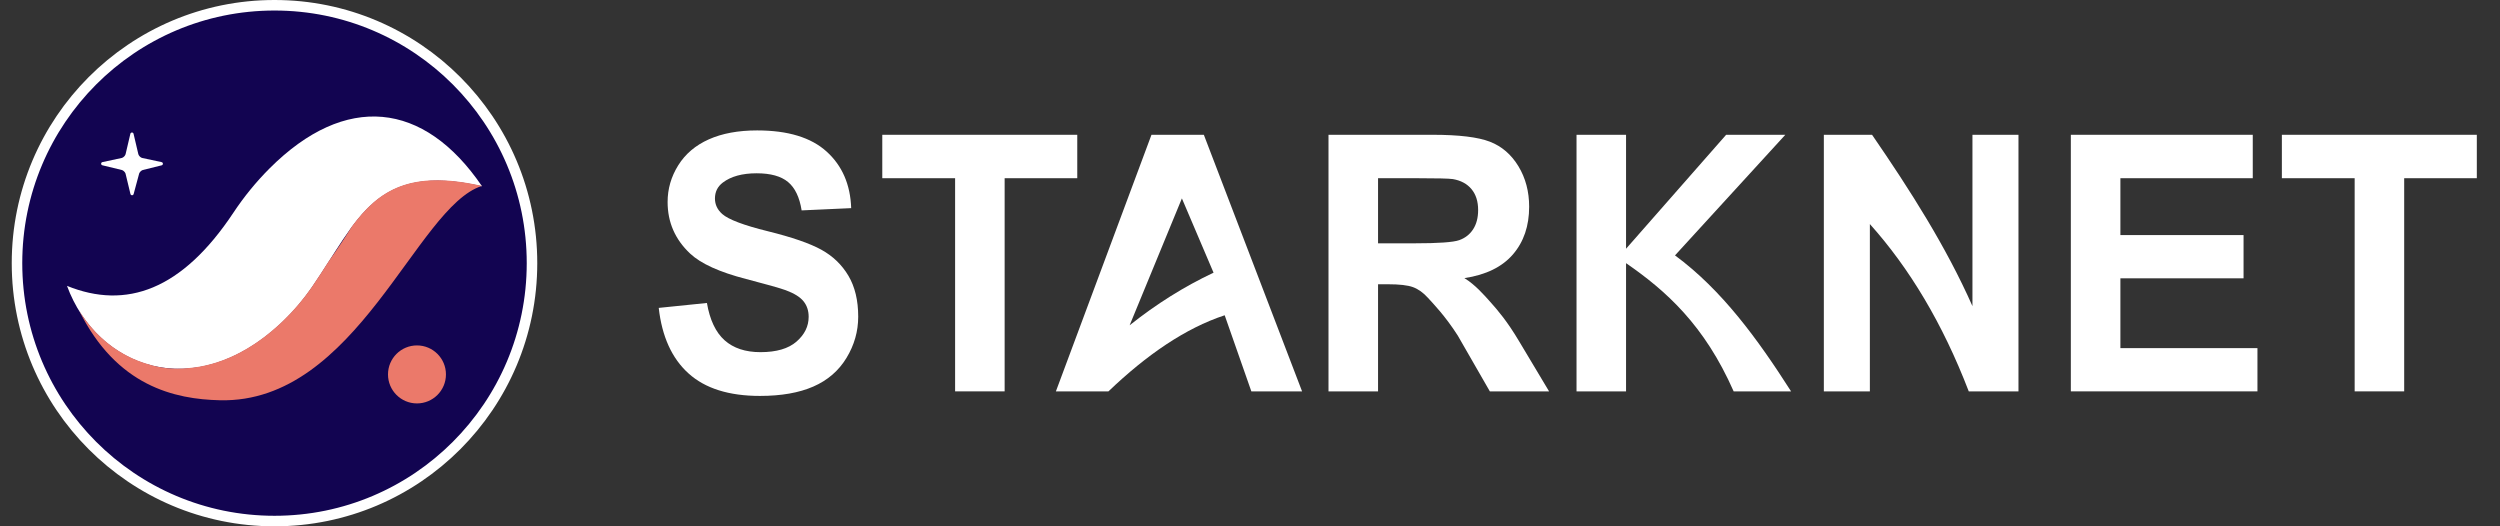
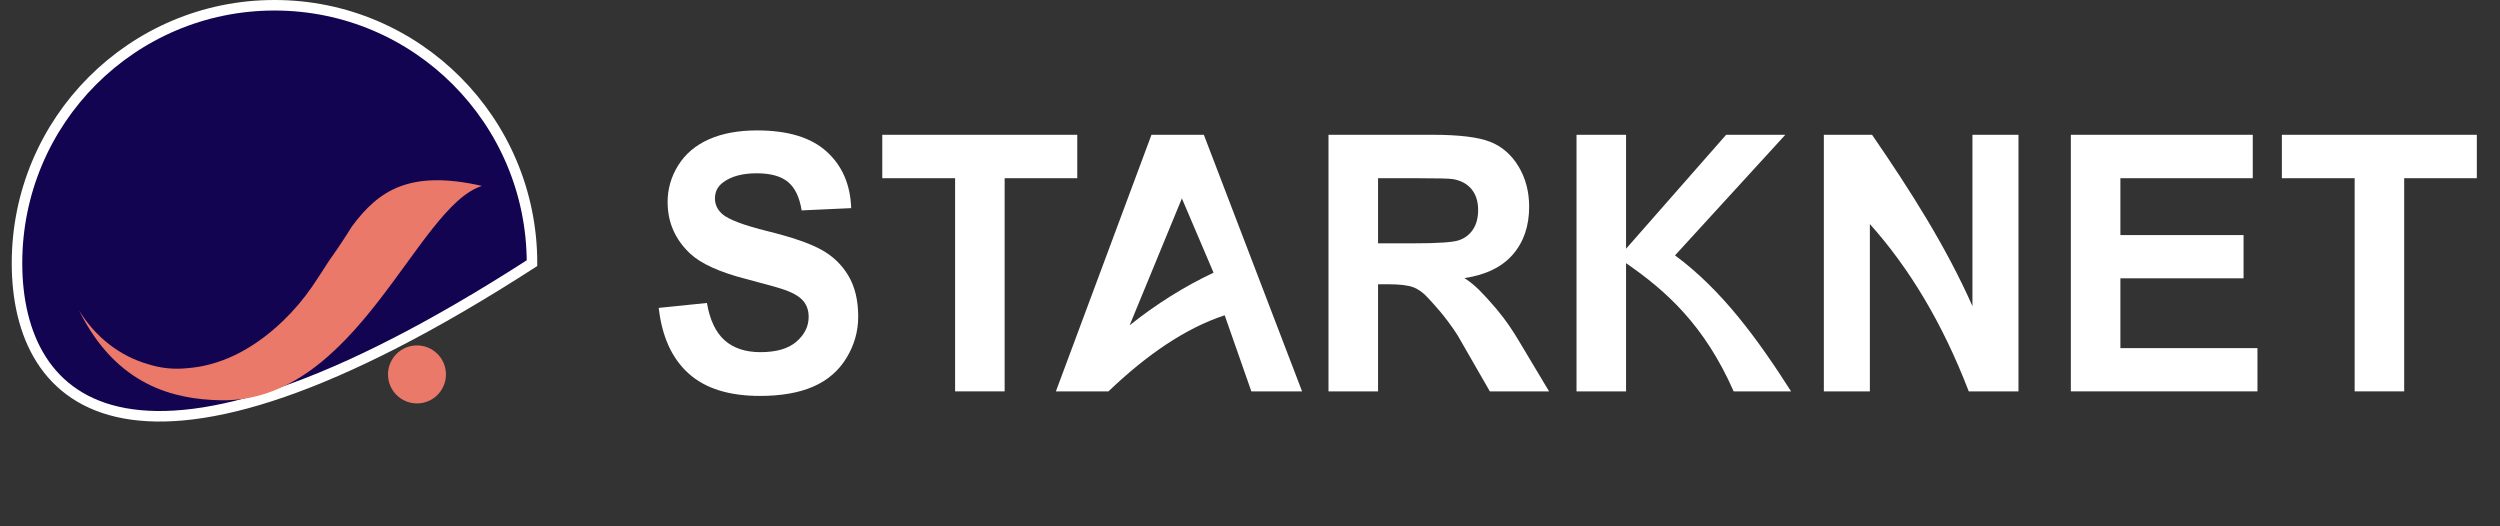
<svg xmlns="http://www.w3.org/2000/svg" width="190" height="40" viewBox="0 0 95 20" fill="none">
  <rect x="0" y="0" width="95" height="20" fill="#333333" stroke="none" />
  <path d="M25.032 11.7L26.863 11.513C26.973 12.156 27.197 12.629 27.534 12.93C27.871 13.231 28.326 13.382 28.898 13.382C29.504 13.382 29.961 13.248 30.268 12.98C30.576 12.712 30.729 12.398 30.729 12.039C30.729 11.808 30.665 11.612 30.535 11.45C30.406 11.288 30.18 11.148 29.858 11.028C29.638 10.948 29.135 10.806 28.351 10.602C27.342 10.341 26.634 10.019 26.227 9.638C25.655 9.101 25.369 8.448 25.369 7.676C25.369 7.179 25.503 6.715 25.772 6.283C26.042 5.85 26.43 5.521 26.936 5.295C27.443 5.069 28.054 4.956 28.771 4.956C29.941 4.956 30.822 5.224 31.413 5.761C32.004 6.297 32.315 7.013 32.345 7.909L30.462 7.995C30.382 7.494 30.209 7.134 29.944 6.915C29.679 6.695 29.282 6.585 28.752 6.585C28.205 6.585 27.777 6.703 27.467 6.938C27.268 7.089 27.168 7.29 27.168 7.543C27.168 7.774 27.262 7.971 27.448 8.135C27.686 8.343 28.262 8.561 29.178 8.787C30.093 9.013 30.771 9.247 31.209 9.488C31.648 9.73 31.992 10.06 32.24 10.479C32.488 10.898 32.612 11.416 32.612 12.032C32.612 12.591 32.463 13.114 32.166 13.602C31.87 14.089 31.45 14.452 30.907 14.689C30.365 14.926 29.689 15.045 28.879 15.045C27.7 15.045 26.795 14.76 26.164 14.19C25.532 13.62 25.154 12.79 25.032 11.7Z" fill="white" />
  <path d="M36.294 14.872V6.772H33.527V5.122H40.936V6.772H38.176V14.872H36.294Z" fill="white" />
  <path d="M49.479 14.872H47.551L46.538 11.98C45.042 12.473 43.572 13.485 42.121 14.872H40.124L43.756 5.122H45.746L49.479 14.872ZM46.115 10.362L44.912 7.539L42.926 12.361C43.932 11.558 44.995 10.89 46.115 10.362Z" fill="white" />
  <path d="M50.483 14.872V5.122H54.445C55.441 5.122 56.165 5.21 56.617 5.385C57.068 5.56 57.43 5.872 57.701 6.319C57.972 6.767 58.108 7.279 58.108 7.856C58.108 8.587 57.902 9.191 57.491 9.668C57.08 10.145 56.465 10.445 55.647 10.569C56.054 10.817 56.39 11.203 56.655 11.5C56.92 11.797 57.277 12.212 57.727 12.97L58.865 14.872H56.614L55.394 12.75C54.91 11.992 54.439 11.514 54.261 11.317C54.083 11.12 53.894 10.985 53.695 10.912C53.495 10.838 53.18 10.802 52.747 10.802H52.366V14.872H50.483ZM52.366 9.246H53.758C54.661 9.246 55.225 9.206 55.45 9.126C55.675 9.046 55.851 8.909 55.978 8.714C56.105 8.518 56.169 8.275 56.169 7.982C56.169 7.654 56.085 7.389 55.917 7.187C55.75 6.985 55.513 6.858 55.208 6.805C55.056 6.783 54.598 6.772 53.835 6.772H52.366V9.246Z" fill="white" />
  <path d="M59.908 14.872V5.122H61.79V9.452L65.593 5.122H67.842L63.65 9.705C65.432 11.018 66.782 12.871 68.061 14.872H65.879C64.768 12.351 63.313 11.052 61.79 10V14.872H59.908Z" fill="white" />
  <path d="M69.306 14.872V5.122H71.138C72.593 7.237 73.956 9.38 74.953 11.633V5.122H76.702V14.872H74.813C73.818 12.284 72.553 10.186 71.055 8.514V14.872H69.306Z" fill="white" />
  <path d="M78.692 14.872V5.122H85.605V6.772H80.575V8.933H85.255V10.576H80.575V13.229H85.783V14.872H78.692Z" fill="white" />
  <path d="M89.477 14.872V6.772H86.711V5.122H94.119V6.772H91.359V14.872H89.477Z" fill="white" />
-   <path d="M20.216 10C20.216 15.413 15.835 19.8 10.431 19.8C5.027 19.8 0.646 15.413 0.646 10C0.646 4.587 5.027 0.2 10.431 0.2C15.835 0.2 20.216 4.587 20.216 10Z" fill="#120451" stroke="white" stroke-width="0.4" />
+   <path d="M20.216 10C5.027 19.8 0.646 15.413 0.646 10C0.646 4.587 5.027 0.2 10.431 0.2C15.835 0.2 20.216 4.587 20.216 10Z" fill="#120451" stroke="white" stroke-width="0.4" />
  <path d="M15.845 15.33C16.453 15.33 16.946 14.837 16.946 14.228C16.946 13.619 16.453 13.126 15.845 13.126C15.237 13.126 14.744 13.619 14.744 14.228C14.744 14.837 15.237 15.33 15.845 15.33Z" fill="#EB796A" />
-   <path fill-rule="evenodd" clip-rule="evenodd" d="M4.954 5.083C4.961 5.055 4.986 5.035 5.015 5.035C5.043 5.035 5.068 5.055 5.075 5.083C5.144 5.375 5.248 5.817 5.257 5.859C5.258 5.862 5.259 5.864 5.26 5.867C5.271 5.897 5.289 5.925 5.312 5.947C5.334 5.97 5.362 5.988 5.392 6C5.395 6.001 5.398 6.001 5.401 6.002C5.445 6.012 5.859 6.1 6.142 6.161C6.17 6.167 6.19 6.192 6.19 6.22C6.191 6.249 6.172 6.275 6.144 6.282C5.867 6.351 5.465 6.451 5.428 6.46C5.426 6.461 5.423 6.461 5.421 6.462C5.391 6.474 5.363 6.491 5.34 6.515C5.317 6.538 5.299 6.566 5.287 6.596C5.287 6.598 5.286 6.6 5.286 6.602C5.276 6.636 5.155 7.087 5.078 7.374C5.07 7.401 5.045 7.42 5.017 7.42C4.989 7.419 4.964 7.4 4.957 7.372C4.889 7.088 4.782 6.643 4.772 6.603C4.771 6.6 4.771 6.598 4.77 6.595C4.758 6.565 4.74 6.537 4.717 6.515C4.694 6.491 4.667 6.474 4.637 6.462C4.634 6.461 4.632 6.461 4.629 6.46C4.59 6.451 4.174 6.35 3.89 6.281C3.862 6.274 3.842 6.249 3.843 6.22C3.843 6.191 3.863 6.166 3.892 6.16C4.174 6.099 4.584 6.012 4.629 6.002C4.631 6.001 4.635 6.001 4.637 6C4.667 5.988 4.694 5.97 4.717 5.947C4.74 5.925 4.758 5.897 4.769 5.867C4.77 5.864 4.771 5.862 4.772 5.859C4.782 5.817 4.885 5.375 4.954 5.083Z" fill="white" />
-   <path fill-rule="evenodd" clip-rule="evenodd" d="M2.546 10.863C4.795 11.775 6.916 11.026 8.87 8.081C9.272 7.475 9.733 6.91 10.247 6.396C13.124 3.522 16.108 3.832 18.317 7.079C14.251 6.156 13.617 8.338 11.869 10.893C11.518 11.405 11.112 11.878 10.659 12.301C7.363 15.373 3.687 13.962 2.546 10.863Z" fill="white" />
  <path fill-rule="evenodd" clip-rule="evenodd" d="M18.302 7.069C15.81 7.87 13.565 15.33 8.36 15.21C6.644 15.171 4.435 14.682 3.007 11.801H3.007C3.619 12.796 4.533 13.519 5.602 13.831C6.107 13.996 6.62 14.045 7.135 13.989C8.301 13.9 9.554 13.348 10.752 12.197C11.165 11.8 11.537 11.362 11.862 10.89C12.092 10.553 12.303 10.223 12.505 9.907C12.8 9.496 13.091 9.059 13.376 8.6C14.391 7.233 15.572 6.442 18.317 7.065L18.302 7.069Z" fill="#EB796A" />
</svg>